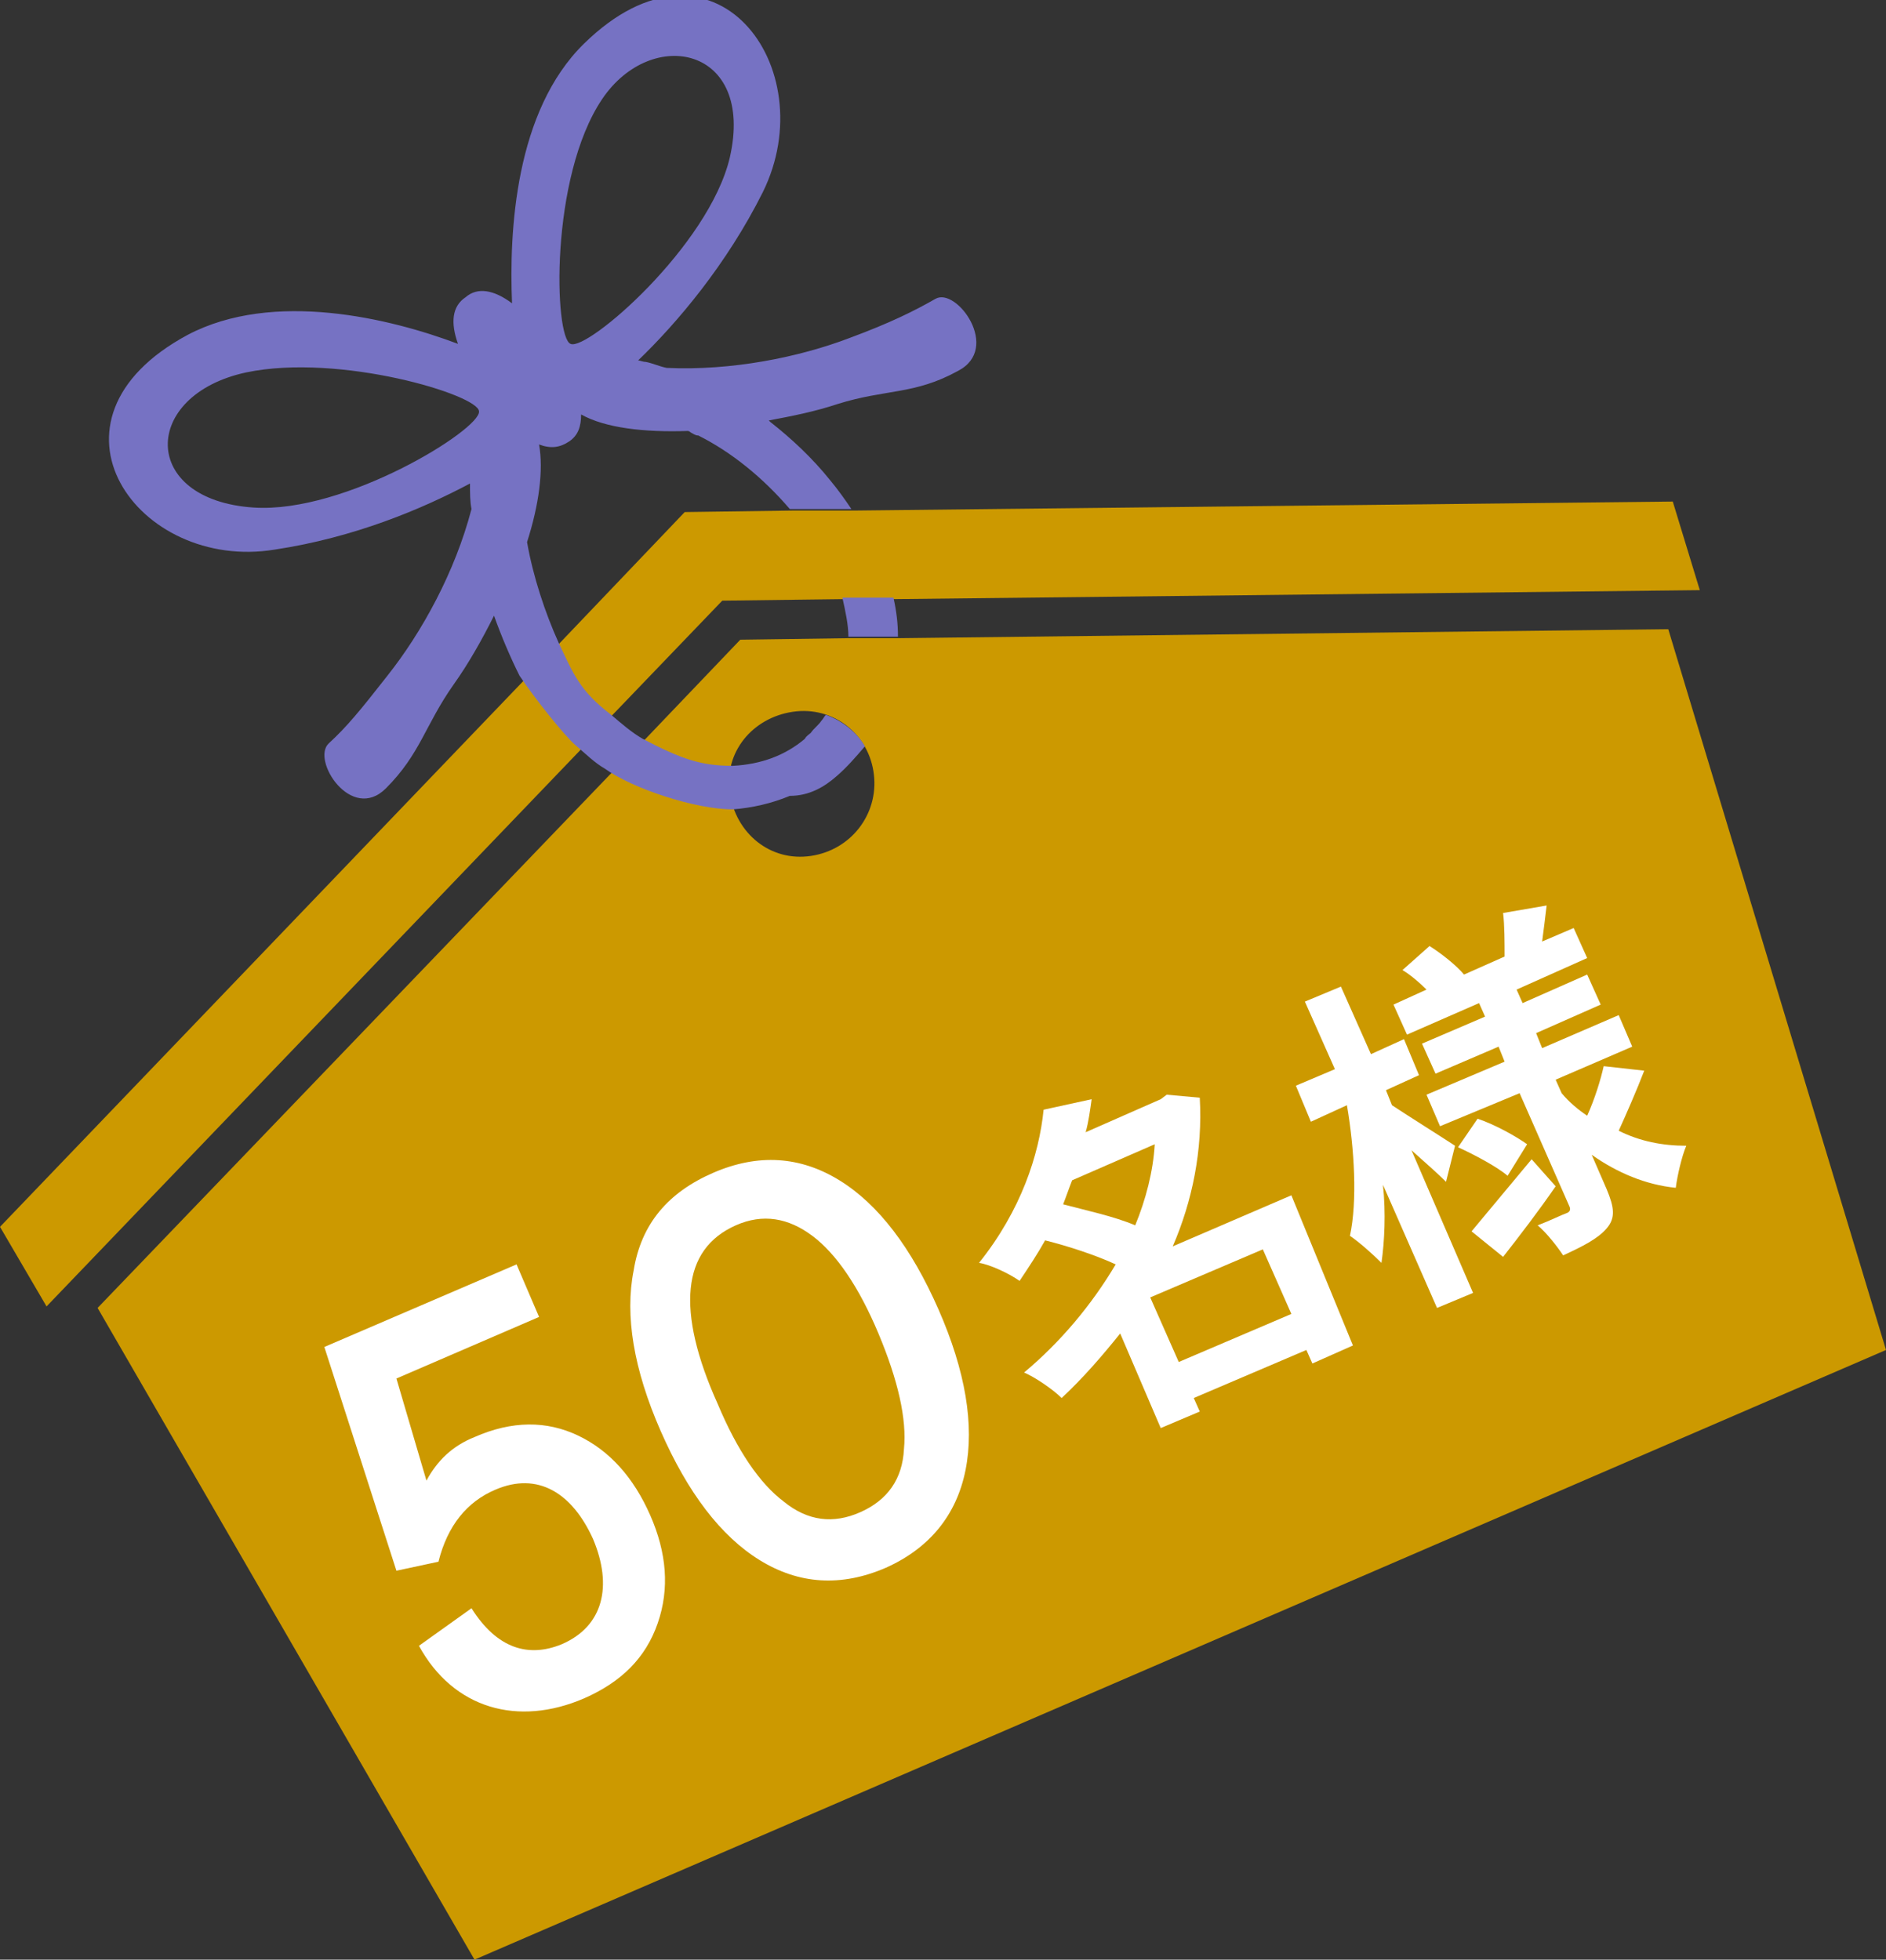
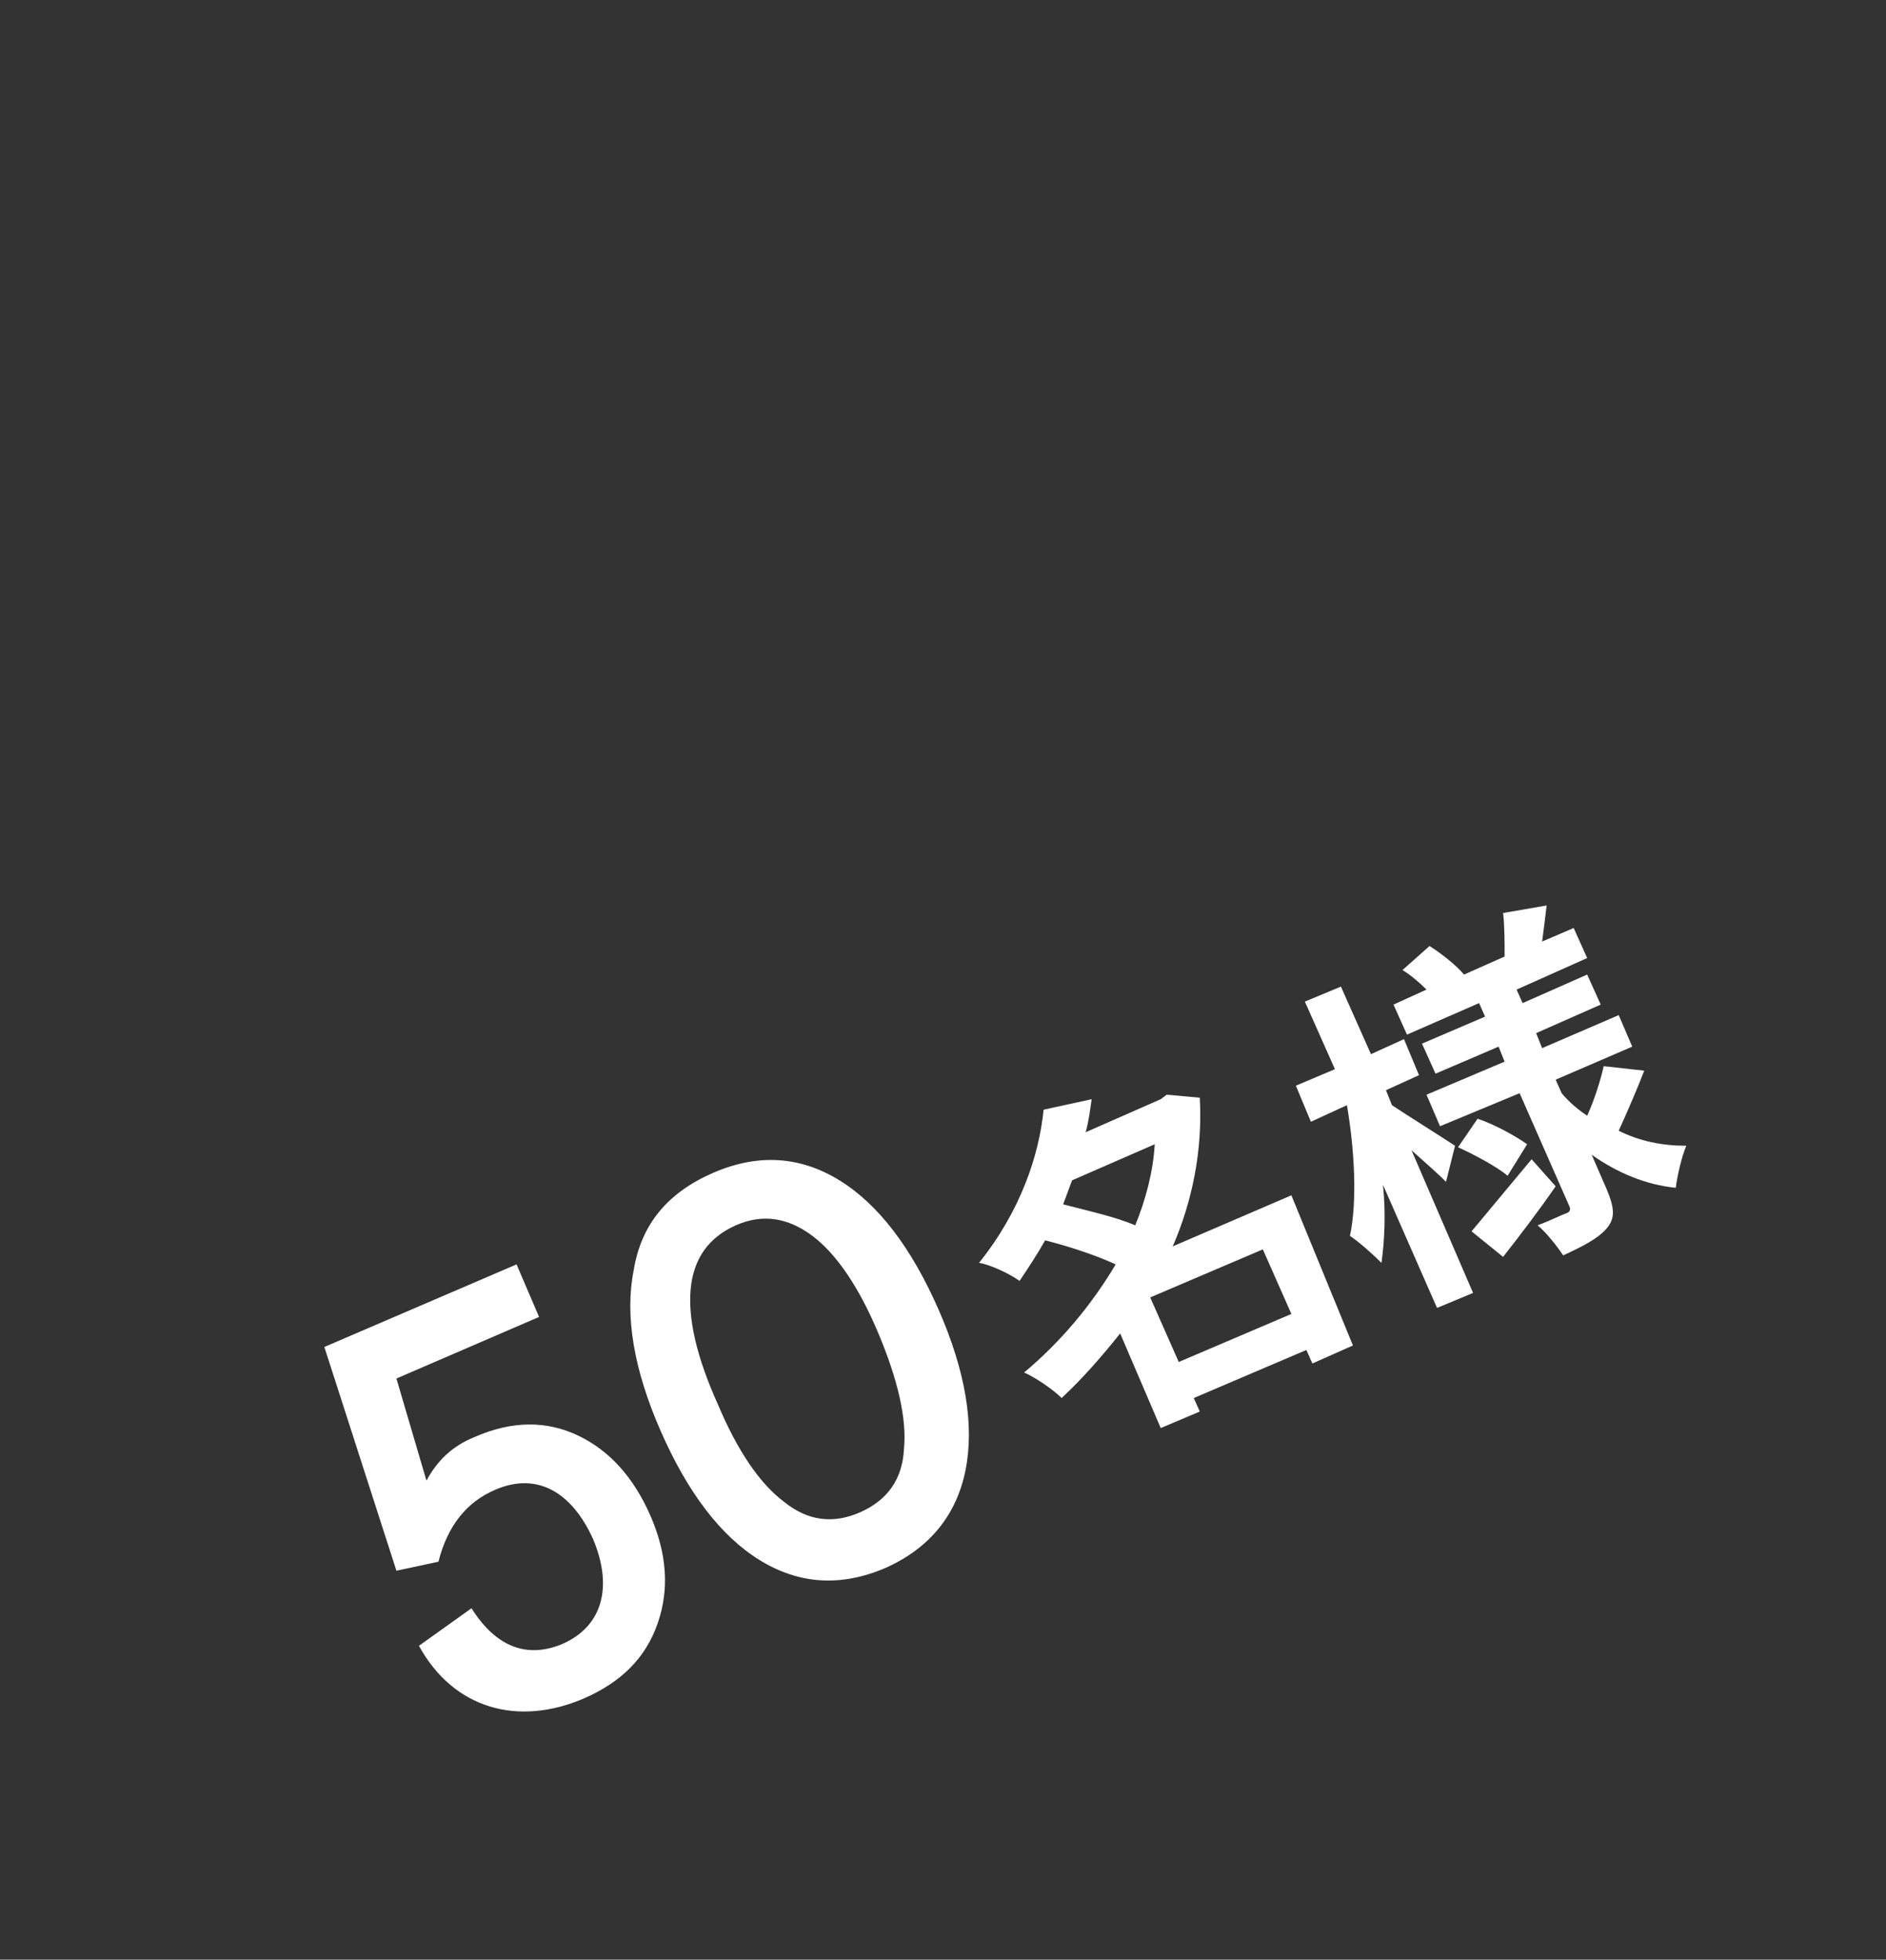
<svg xmlns="http://www.w3.org/2000/svg" version="1.1" id="icon_c04" x="0px" y="0px" viewBox="0 0 125.6 130.5" style="enable-background:new 0 0 125.6 130.5;" xml:space="preserve">
  <rect x="0" y="0" width="125.6" height="130.5" fill="#333333" stroke="none" />
  <style type="text/css">
	.st0{fill:#CC9900;}
	.st1{fill:#7672C3;}
	.st2{fill:#FFFFFF;}
</style>
  <g id="icon_c04_in">
    <g>
      <g>
-         <path class="st0" d="M40.6,51.6L6.5,87.1l25.1,43.4l47-20.3l47-20.3l-14.5-48l-51.3,0.6l-3.3,0l-7.2,0.1l-6.4,6.7L40.6,51.6     L40.6,51.6z M40.8,47.6l7.3-7.6l7.9-0.1l3.4,0l53.8-0.6l-1.8-5.9L56.9,34l-4.1,0l-7.2,0.1l-8.3,8.7l-2.4,2.5L0,81.7L3.1,87     l35.5-37L40.8,47.6L40.8,47.6z M58.2,51.6c0.3,2.6-1.5,5-4.2,5.4s-5-1.5-5.4-4.2s1.5-5,4.2-5.4S57.9,48.9,58.2,51.6z" />
-         <path class="st1" d="M59.8,42.4c0-0.9-0.1-1.7-0.3-2.6l-3.4,0c0.2,0.9,0.4,1.8,0.4,2.6L59.8,42.4L59.8,42.4z M40.1,6.6     c3.3-4.9,10.2-3.5,8.5,3.9c-1.4,5.9-9.5,12.9-10.6,12.4C36.9,22.5,36.6,11.8,40.1,6.6L40.1,6.6z M16.9,33.8     c-7.6-0.5-7.5-7.5-0.5-9c6.2-1.3,15.5,1.5,15.5,2.6C32,28.6,23,34.2,16.9,33.8L16.9,33.8z M55.7,51.7c0.7-0.6,1.3-1.3,1.9-2     c0,0-0.7-1.4-2.6-2.1c-0.1,0.1-0.2,0.3-0.3,0.4c-0.2,0.3-0.5,0.5-0.7,0.8c-0.1,0.1-0.3,0.2-0.4,0.4c-1.3,1.1-2.9,1.7-4.8,1.8     c-2.2,0-3.5-0.5-6-1.8c-0.7-0.4-1.4-1-2.1-1.6c-2.1-1.6-2.5-2.7-3.5-4.8c-0.9-2-1.7-4.4-2.1-6.7c0.8-2.5,1.1-4.8,0.8-6.5     c0.8,0.3,1.4,0.2,2-0.2c0.6-0.4,0.8-1,0.8-1.8c1.6,0.9,4.2,1.2,7.1,1.1c0.1,0,0.2,0.1,0.2,0.1c0.2,0.1,0.3,0.2,0.5,0.2     c2.2,1.1,4.3,2.8,6.1,4.9l4.1,0c-0.4-0.6-0.9-1.3-1.4-1.9c-1.2-1.5-2.6-2.8-4-3.9c0,0,0,0-0.1-0.1c1.6-0.3,3.1-0.6,4.6-1.1     c3.2-1,5.1-0.6,8-2.2c2.9-1.5-0.1-5.6-1.5-4.8c-1.4,0.8-3,1.6-5.7,2.6c-3.4,1.3-7.9,2.2-12.2,2c-0.5-0.1-0.9-0.3-1.4-0.4     c-0.2,0-0.4-0.1-0.5-0.1c2.6-2.5,5.9-6.4,8.3-11.2c4.1-8.3-3.3-18.3-11.9-9.9c-4.6,4.5-5,12.5-4.8,17.3c-1.2-0.9-2.3-1.1-3.1-0.4     c-0.9,0.6-1,1.7-0.5,3.1c-4.5-1.7-12.3-3.6-18-0.6c-10.6,5.7-3.3,15.8,5.8,14.3c5.3-0.8,9.8-2.7,13-4.4c0,0.6,0,1.2,0.1,1.7     c-1.1,4.2-3.3,8.2-5.6,11.1c-1.8,2.3-2.7,3.4-3.9,4.5c-1.2,1.1,1.5,5.3,3.8,3s2.6-4.2,4.5-6.9c1-1.4,1.9-3,2.7-4.6     c0.5,1.4,1.1,2.8,1.7,4c1,1.5,3,4,3.7,4.6c0.7,0.6,1.3,1.2,2,1.6c1.8,1.3,6,2.7,8.5,2.7c1.3-0.1,2.6-0.4,3.8-0.9     C53.9,53,54.9,52.4,55.7,51.7c0.7-0.6,1.3-1.3,1.8-2" />
-       </g>
+         </g>
      <g>
        <path class="st2" d="M31.4,107.1c1.7,2.7,3.8,3.3,6,2.4c2.8-1.2,3.4-3.9,2.1-7c-1.4-3.1-3.7-4.5-6.5-3.3     c-1.9,0.8-3.2,2.4-3.8,4.8l-2.8,0.6l-4.8-14.9l12.8-5.5l1.5,3.5l-9.5,4.1l2,6.8c0.7-1.3,1.7-2.3,3.2-2.9c2.5-1.1,4.8-1.1,6.9-0.1     c2.1,1,3.7,2.8,4.8,5.3c1.1,2.5,1.3,4.9,0.5,7.2c-0.8,2.3-2.4,3.9-4.9,5c-4.4,1.9-8.7,0.7-11-3.5L31.4,107.1z" />
        <path class="st2" d="M47.5,78.1c3-1.3,5.8-1.1,8.4,0.5s4.8,4.5,6.6,8.6c1.8,4.1,2.4,7.7,1.8,10.7c-0.6,3-2.4,5.2-5.3,6.5     c-3,1.3-5.8,1.1-8.4-0.5c-2.6-1.6-4.8-4.5-6.6-8.6s-2.4-7.7-1.8-10.7C42.7,81.5,44.5,79.4,47.5,78.1z M49,81.6     c-1.8,0.8-2.8,2.2-3,4.2c-0.2,2,0.4,4.6,1.8,7.7c1.3,3.1,2.8,5.3,4.4,6.5c1.6,1.3,3.3,1.5,5.1,0.7c1.8-0.8,2.8-2.2,2.9-4.2     c0.2-2-0.4-4.6-1.7-7.7c-1.3-3.1-2.8-5.3-4.4-6.5C52.5,81.1,50.8,80.8,49,81.6z" />
        <path class="st2" d="M90.1,89.6l-2.7,1.2L87,89.9l-7.5,3.2l0.4,0.9l-2.6,1.1l-2.7-6.3c-1.2,1.5-2.5,3-3.9,4.3     c-0.6-0.6-1.8-1.4-2.5-1.7c2.4-2,4.5-4.5,6.1-7.2c-1.3-0.6-3.1-1.2-4.7-1.6c-0.5,0.9-1.1,1.8-1.7,2.7c-0.7-0.5-2-1.1-2.7-1.2     c2.8-3.5,4-7.2,4.3-10.2l3.2-0.7c-0.1,0.7-0.2,1.5-0.4,2.2l5-2.2l0.4-0.3l2.2,0.2c0.2,3.5-0.5,6.9-1.8,9.9l7.9-3.4L90.1,89.6z      M71.4,78.6c-0.2,0.5-0.4,1.1-0.6,1.6c1.5,0.4,3.4,0.8,4.8,1.4c0.7-1.7,1.2-3.6,1.3-5.4L71.4,78.6z M86,87.5l-1.9-4.3l-7.5,3.2     l1.9,4.3L86,87.5z" />
        <path class="st2" d="M96.3,78.7c-0.5-0.5-1.4-1.3-2.3-2.1l4.1,9.5l-2.4,1l-3.6-8.2c0.2,1.9,0.1,3.8-0.1,5.2     c-0.6-0.6-1.5-1.4-2.1-1.8c0.5-2.3,0.3-5.8-0.2-8.7l-2.4,1.1l-1-2.4l2.6-1.1l-2-4.5l2.4-1l2,4.5l2.2-1l1,2.4l-2.2,1l0.4,1     c0.9,0.6,3.6,2.3,4.2,2.7L96.3,78.7z M109.5,71.3c-0.5,1.3-1.2,2.9-1.7,4c1.4,0.7,2.9,1,4.5,1c-0.3,0.7-0.6,2-0.7,2.8     c-2-0.2-3.9-1-5.6-2.2l1,2.3c0.5,1.2,0.6,1.9,0,2.6c-0.6,0.7-1.6,1.2-2.9,1.8c-0.4-0.6-1.1-1.5-1.7-2c0.8-0.3,1.6-0.7,1.9-0.8     c0.3-0.1,0.3-0.3,0.2-0.5l-3.3-7.5L95.9,75L95,72.9l5.2-2.2l-0.4-1l-4.2,1.8l-0.9-2l4.2-1.8l-0.4-0.9l-4.8,2.1l-0.9-2l2.2-1     c-0.5-0.5-1.1-1-1.6-1.3l1.8-1.6c0.8,0.5,1.8,1.3,2.3,1.9l2.7-1.2c0-0.9,0-2.1-0.1-2.9l2.9-0.5c-0.1,0.8-0.2,1.7-0.3,2.4l2.1-0.9     l0.9,2l-4.7,2.1l0.4,0.9l4.3-1.9l0.9,2l-4.3,1.9l0.4,1l5.1-2.2l0.9,2.1l-5.1,2.2l0.4,0.9c0.5,0.6,1.1,1.1,1.7,1.5     c0.5-1.1,0.9-2.4,1.1-3.3L109.5,71.3z M98.4,74.5c1.2,0.4,2.6,1.2,3.3,1.7l-1.3,2.1c-0.7-0.6-2.2-1.4-3.3-1.9L98.4,74.5z      M103.6,79c-1.1,1.6-2.4,3.3-3.5,4.7L98,82c1-1.2,2.5-3,4-4.8L103.6,79z" />
      </g>
    </g>
  </g>
</svg>